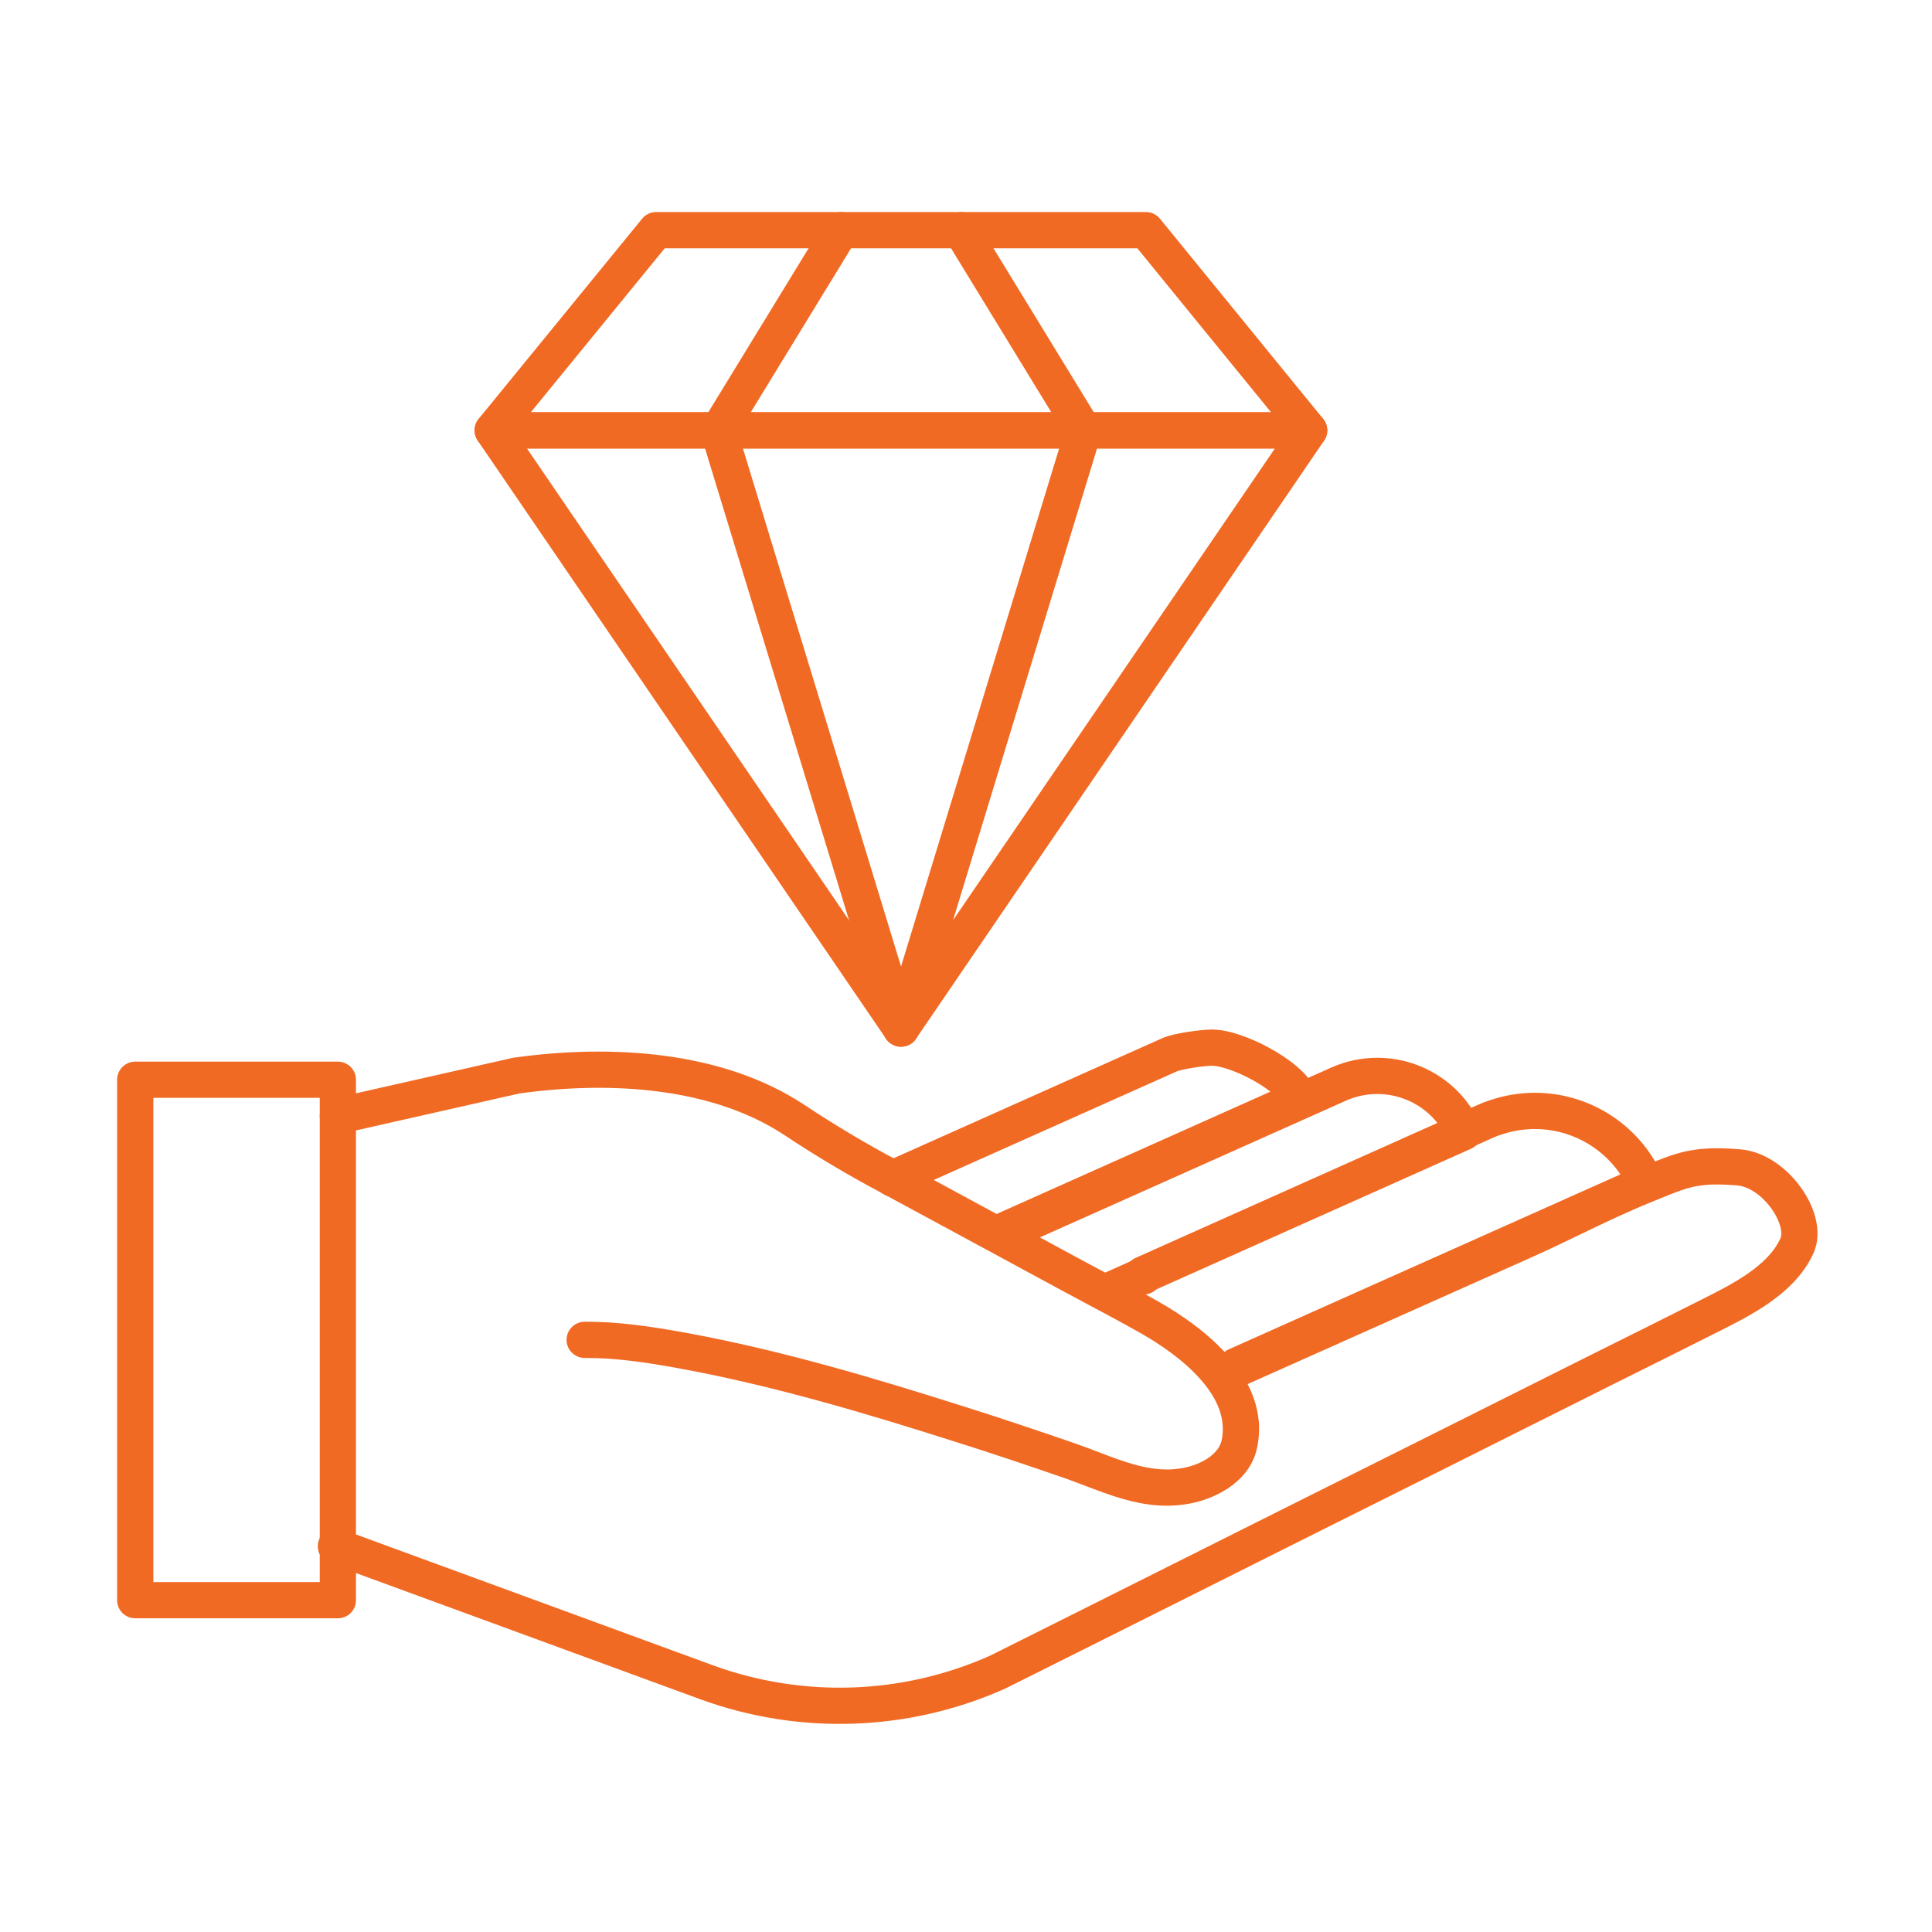
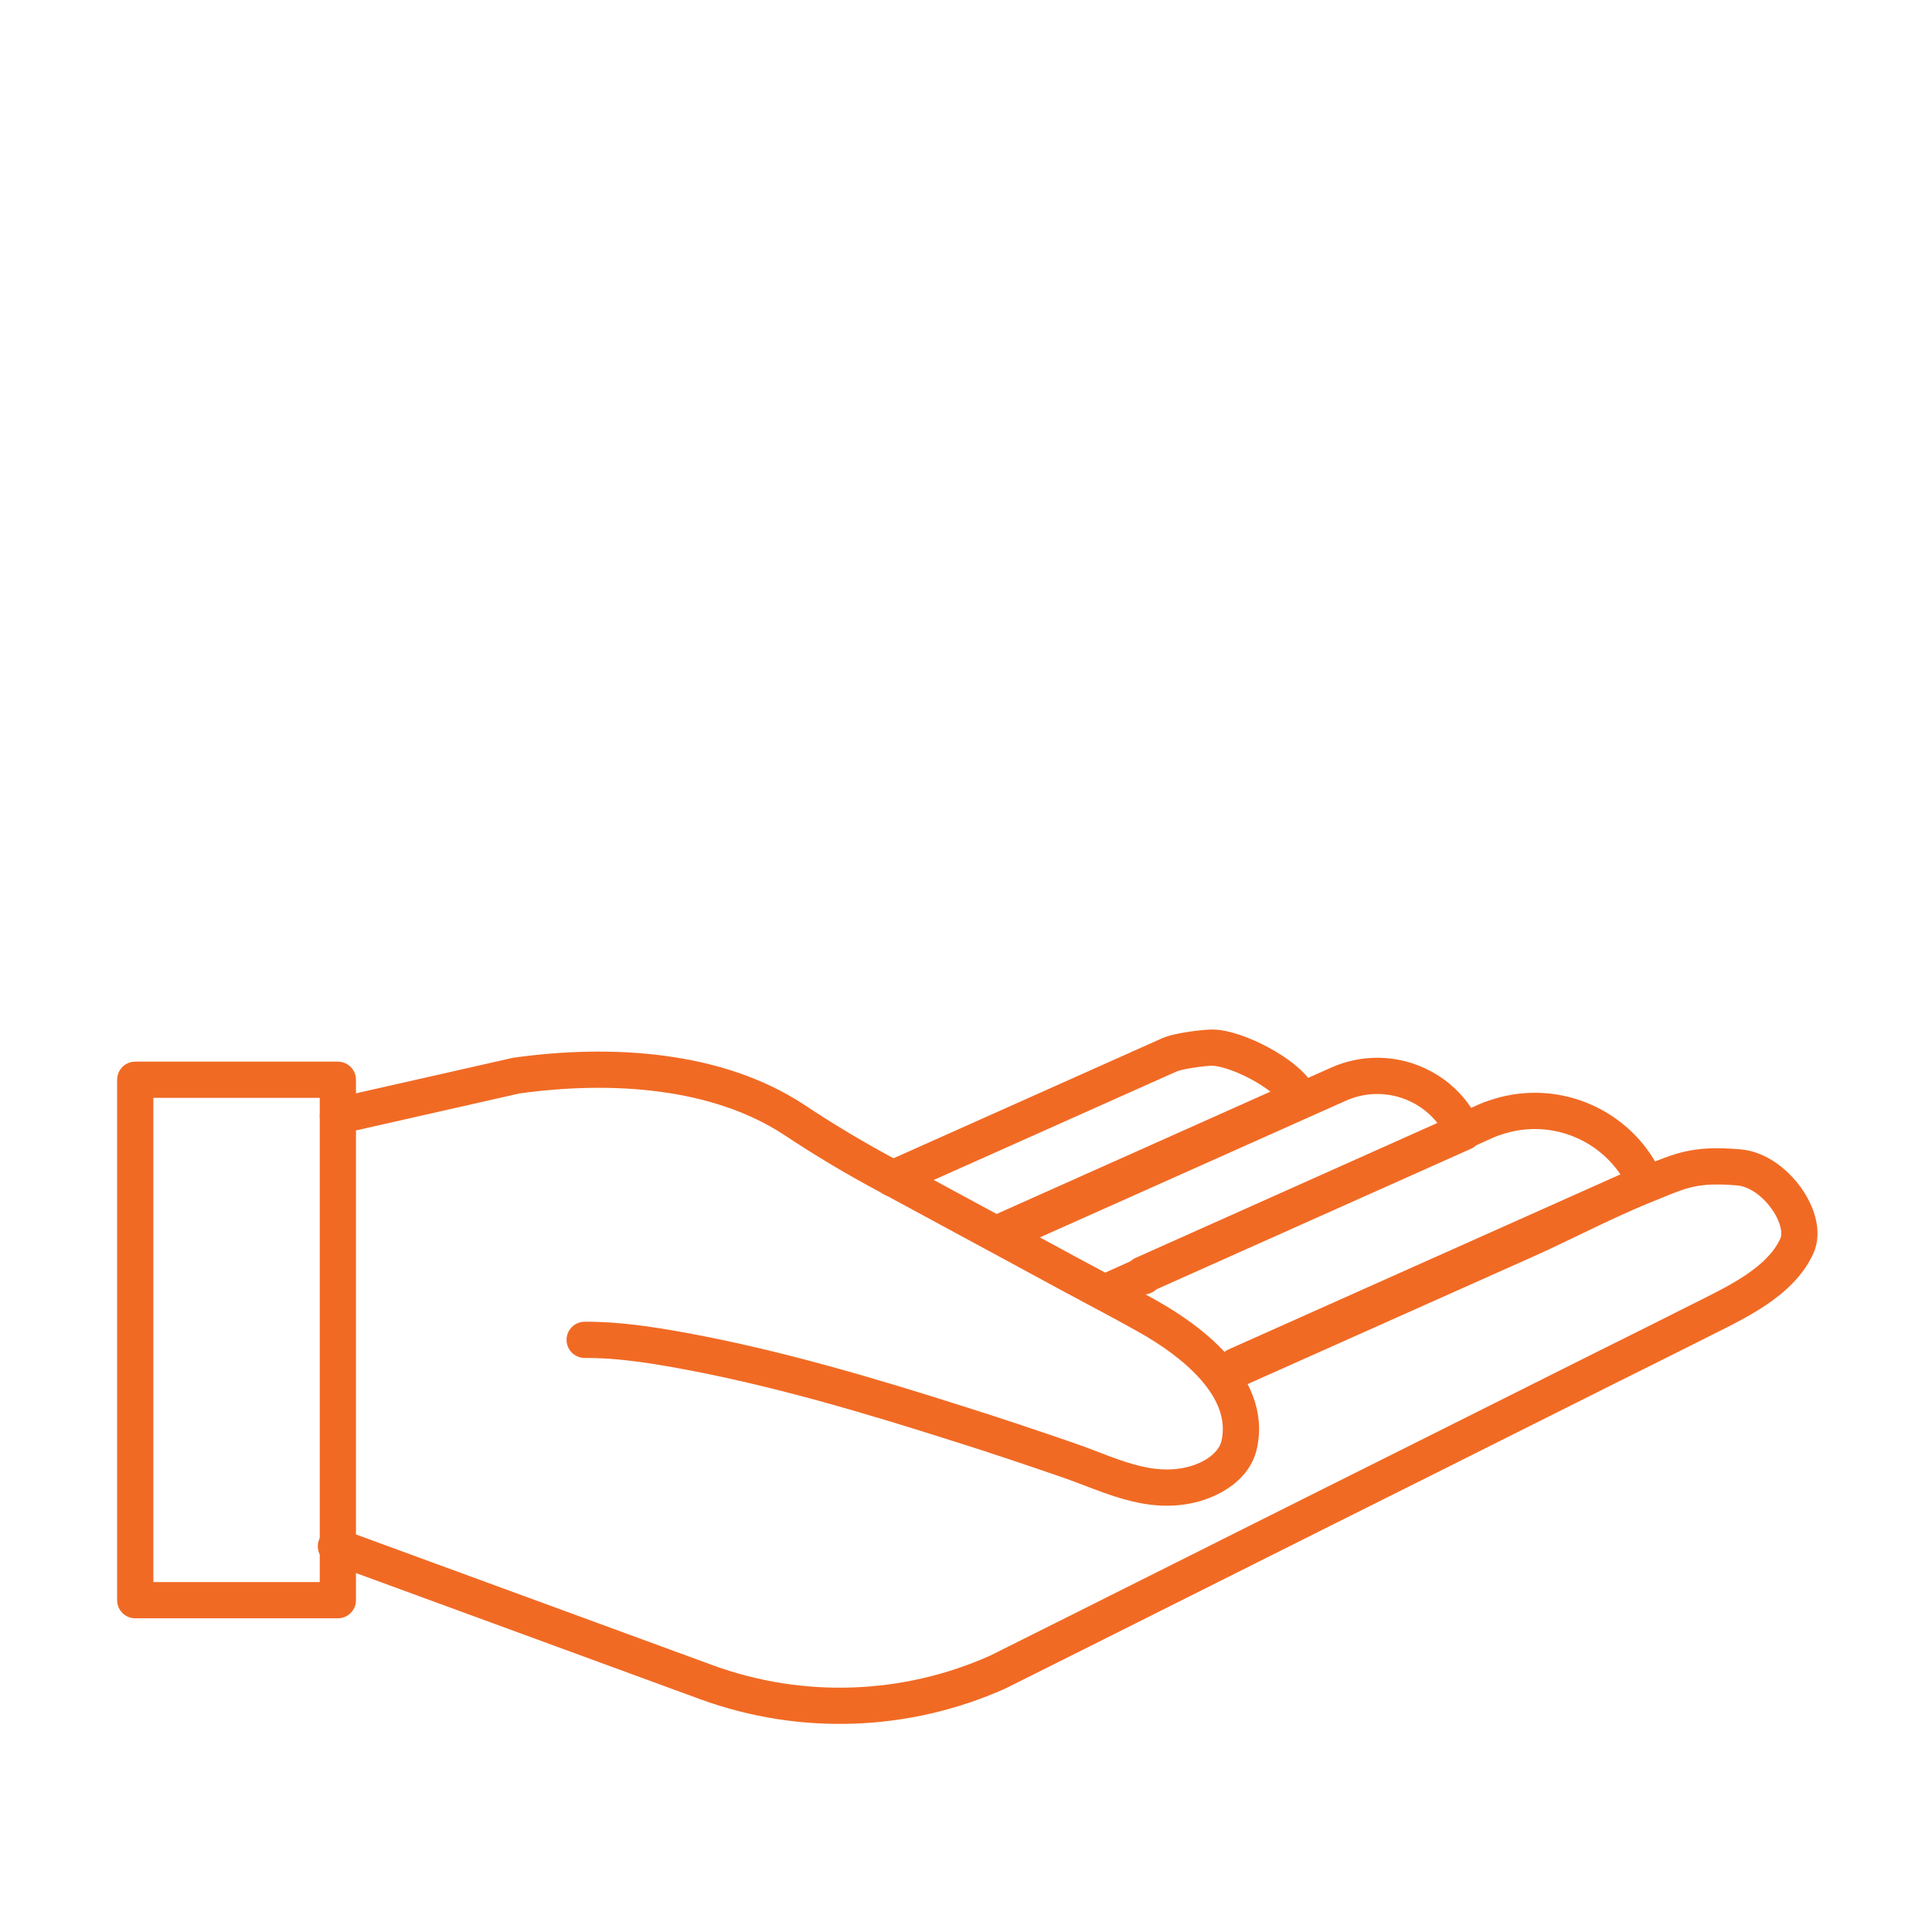
<svg xmlns="http://www.w3.org/2000/svg" width="100" height="100" viewBox="0 0 100 100" fill="none">
-   <path fill-rule="evenodd" clip-rule="evenodd" d="M24.671 21.838C24.833 21.53 25.152 21.338 25.5 21.338H67.763C68.11 21.338 68.429 21.53 68.591 21.837C68.754 22.145 68.733 22.517 68.537 22.804L47.412 53.766C47.237 54.022 46.947 54.175 46.638 54.175C46.328 54.175 46.038 54.022 45.863 53.767L24.726 22.804C24.53 22.517 24.509 22.145 24.671 21.838ZM27.275 23.213L46.637 51.575L65.988 23.213H27.275Z" fill="#F16A24" />
-   <path fill-rule="evenodd" clip-rule="evenodd" d="M33.236 11.32C33.414 11.102 33.681 10.975 33.962 10.975H59.312C59.594 10.975 59.861 11.102 60.039 11.32L68.489 21.683C68.718 21.963 68.765 22.35 68.609 22.677C68.454 23.004 68.124 23.213 67.763 23.213H25.5C25.138 23.213 24.808 23.004 24.653 22.677C24.498 22.35 24.545 21.963 24.774 21.682L33.236 11.32ZM34.407 12.85L27.476 21.338H65.788L58.867 12.85H34.407Z" fill="#F16A24" />
-   <path fill-rule="evenodd" clip-rule="evenodd" d="M44.014 11.113C44.456 11.383 44.595 11.96 44.325 12.402L38.207 22.405L47.534 52.964C47.685 53.459 47.406 53.983 46.911 54.134C46.416 54.285 45.892 54.007 45.741 53.511L36.291 22.549C36.213 22.293 36.248 22.015 36.388 21.786L42.725 11.424C42.995 10.982 43.572 10.843 44.014 11.113Z" fill="#F16A24" />
-   <path fill-rule="evenodd" clip-rule="evenodd" d="M49.261 11.113C49.703 10.843 50.28 10.982 50.55 11.424L56.888 21.786C57.028 22.015 57.063 22.293 56.985 22.549L47.535 53.511C47.383 54.007 46.859 54.285 46.364 54.134C45.869 53.983 45.59 53.459 45.741 52.964L55.068 22.405L48.951 12.402C48.681 11.96 48.82 11.383 49.261 11.113Z" fill="#F16A24" />
  <path fill-rule="evenodd" clip-rule="evenodd" d="M6.062 55.888C6.062 55.37 6.482 54.95 7 54.95H17.488C18.005 54.95 18.425 55.37 18.425 55.888V82.825C18.425 83.343 18.005 83.763 17.488 83.763H7C6.482 83.763 6.062 83.343 6.062 82.825V55.888ZM7.938 56.825V81.888H16.55V56.825H7.938Z" fill="#F16A24" />
  <path fill-rule="evenodd" clip-rule="evenodd" d="M26.881 56.598L17.694 58.677C17.189 58.791 16.687 58.475 16.573 57.97C16.459 57.465 16.776 56.963 17.281 56.849L26.506 54.761C26.531 54.755 26.556 54.751 26.582 54.747C31.666 54.033 37.388 54.398 41.602 57.167L41.606 57.169C43.182 58.216 44.805 59.187 46.476 60.072L46.482 60.075C48.567 61.199 50.652 62.329 52.732 63.456C53.684 63.972 54.635 64.487 55.584 65.001L55.585 65.002C56.094 65.278 56.613 65.555 57.137 65.834C58.048 66.319 58.972 66.811 59.873 67.321C61.039 67.976 62.483 68.943 63.565 70.178C64.648 71.415 65.464 73.04 65.068 74.929C64.717 76.624 63.07 77.486 61.811 77.776L61.809 77.777C60.483 78.081 59.263 77.908 58.149 77.593C57.472 77.401 56.753 77.127 56.083 76.872C55.717 76.732 55.365 76.598 55.044 76.486C53.197 75.85 51.356 75.228 49.505 74.644L49.503 74.644C44.76 73.133 39.983 71.711 35.132 70.823C33.477 70.524 31.863 70.276 30.27 70.288C29.752 70.292 29.329 69.875 29.325 69.357C29.321 68.84 29.738 68.417 30.256 68.413C32.037 68.4 33.798 68.677 35.467 68.978L35.469 68.978C40.443 69.889 45.315 71.342 50.071 72.857C51.945 73.448 53.803 74.076 55.655 74.714L55.658 74.715C56.101 74.869 56.501 75.022 56.885 75.17C57.486 75.4 58.045 75.615 58.66 75.789C59.599 76.055 60.479 76.158 61.39 75.949C62.405 75.715 63.107 75.152 63.232 74.548L63.233 74.545C63.461 73.46 63.033 72.417 62.154 71.413C61.274 70.408 60.037 69.563 58.954 68.955L58.95 68.954C58.066 68.453 57.185 67.984 56.291 67.508C55.763 67.227 55.231 66.943 54.691 66.65C53.74 66.135 52.789 65.619 51.837 65.103C49.759 63.977 47.678 62.849 45.596 61.727C43.869 60.813 42.194 59.81 40.571 58.733C36.919 56.334 31.76 55.92 26.881 56.598Z" fill="#F16A24" />
  <path fill-rule="evenodd" clip-rule="evenodd" d="M85.898 62.047C85.767 62.1 85.628 62.158 85.478 62.218L85.476 62.219C84.216 62.728 83.016 63.306 81.797 63.893C81.016 64.269 80.227 64.65 79.41 65.017L79.406 65.019C76.895 66.137 74.386 67.259 71.877 68.381L71.874 68.382C69.366 69.503 66.856 70.625 64.344 71.744C63.871 71.954 63.317 71.742 63.106 71.269C62.896 70.796 63.108 70.242 63.581 70.031C66.093 68.912 68.602 67.791 71.111 66.669L71.113 66.668C73.621 65.547 76.13 64.425 78.642 63.307C79.361 62.983 80.113 62.622 80.883 62.252C82.156 61.639 83.476 61.005 84.773 60.481C84.906 60.427 85.034 60.374 85.161 60.322C85.882 60.026 86.506 59.769 87.174 59.613C87.995 59.422 88.854 59.386 90.092 59.491L90.094 59.491C91.392 59.604 92.513 60.497 93.2 61.446C93.555 61.935 93.833 62.491 93.974 63.059C94.114 63.621 94.133 64.263 93.869 64.856L93.869 64.857C93.347 66.024 92.397 66.879 91.436 67.531C90.592 68.102 89.66 68.568 88.884 68.956C88.776 69.01 88.672 69.062 88.572 69.112C86.933 69.938 85.282 70.763 83.644 71.576C81.766 72.515 79.887 73.457 78.007 74.398C75.185 75.813 72.36 77.228 69.532 78.638C67.351 79.732 65.166 80.826 62.982 81.919L62.967 81.927C60.788 83.018 58.609 84.109 56.433 85.2L56.429 85.202C55.7 85.564 54.974 85.928 54.246 86.294L54.245 86.294C53.517 86.66 52.788 87.026 52.054 87.39C52.043 87.395 52.031 87.401 52.02 87.406C47.035 89.63 41.383 89.826 36.254 87.956L36.252 87.955L17.19 80.968C17.181 80.965 17.173 80.961 17.165 80.958L17.04 80.908C16.806 80.815 16.621 80.632 16.523 80.4C16.426 80.169 16.426 79.909 16.522 79.677L16.647 79.377C16.846 78.899 17.395 78.673 17.873 78.872C18.123 78.976 18.304 79.176 18.392 79.411L36.897 86.194C36.897 86.194 36.897 86.194 36.897 86.195C41.563 87.896 46.703 87.72 51.239 85.701C51.962 85.343 52.682 84.981 53.404 84.618L53.406 84.618C54.132 84.253 54.862 83.887 55.594 83.523C57.775 82.43 59.959 81.336 62.143 80.243L62.158 80.235C64.337 79.144 66.516 78.053 68.692 76.962L68.694 76.961C71.522 75.551 74.345 74.136 77.166 72.723C79.046 71.781 80.925 70.839 82.806 69.899L82.808 69.898C84.444 69.086 86.093 68.262 87.728 67.438L87.728 67.438C87.835 67.384 87.943 67.33 88.051 67.276C88.837 66.882 89.651 66.475 90.384 65.978C91.216 65.414 91.84 64.801 92.156 64.093C92.198 63.999 92.229 63.812 92.154 63.511C92.081 63.216 91.921 62.876 91.681 62.545C91.181 61.854 90.497 61.409 89.932 61.359C88.808 61.264 88.162 61.309 87.598 61.44C87.09 61.558 86.626 61.748 85.898 62.047Z" fill="#F16A24" />
  <path fill-rule="evenodd" clip-rule="evenodd" d="M79.45 58.438C78.865 58.438 78.269 58.533 77.681 58.736C77.671 58.74 77.661 58.743 77.65 58.746C77.53 58.783 77.407 58.83 77.28 58.889C77.277 58.89 77.273 58.892 77.27 58.893L59.936 66.644C59.833 66.774 59.695 66.878 59.529 66.94C59.044 67.122 58.504 66.876 58.322 66.392L58.285 66.292C58.111 65.828 58.328 65.309 58.78 65.107L76.5 57.184C76.692 57.096 76.886 57.02 77.084 56.959C77.866 56.69 78.665 56.562 79.45 56.562C82.208 56.562 84.837 58.157 86.043 60.841C86.144 61.068 86.152 61.326 86.063 61.559C85.975 61.792 85.797 61.979 85.57 62.081L64.357 71.556C63.884 71.767 63.33 71.555 63.119 71.082C62.908 70.61 63.12 70.055 63.593 69.844L83.873 60.785C82.864 59.297 81.191 58.438 79.45 58.438Z" fill="#F16A24" />
  <path fill-rule="evenodd" clip-rule="evenodd" d="M69.669 56.969C69.668 56.969 69.667 56.97 69.667 56.97L52.182 64.781C51.71 64.992 51.155 64.78 50.944 64.307C50.733 63.834 50.945 63.28 51.418 63.069L68.904 55.257L68.908 55.255C69.679 54.914 70.483 54.75 71.287 54.75C73.487 54.75 75.604 55.998 76.589 58.132C76.606 58.17 76.621 58.208 76.633 58.247C76.637 58.26 76.642 58.272 76.645 58.285C76.7 58.438 76.715 58.605 76.684 58.77C76.629 59.074 76.427 59.33 76.145 59.456L59.534 66.88L57.955 67.589L57.726 67.697C57.258 67.919 56.699 67.719 56.478 67.251C56.256 66.783 56.456 66.224 56.924 66.003L57.161 65.89C57.167 65.888 57.173 65.885 57.179 65.882L58.767 65.169L74.433 58.167C73.678 57.186 72.505 56.625 71.287 56.625C70.743 56.625 70.198 56.735 69.669 56.969ZM76.675 58.497C76.676 58.523 76.675 58.535 76.675 58.525C76.675 58.516 76.675 58.507 76.675 58.497ZM76.687 58.535C76.688 58.56 76.688 58.572 76.688 58.562C76.688 58.553 76.687 58.544 76.687 58.535Z" fill="#F16A24" />
  <path fill-rule="evenodd" clip-rule="evenodd" d="M60.937 55.444C60.921 55.45 60.915 55.453 60.915 55.453L60.908 55.456L46.583 61.856C46.11 62.067 45.556 61.855 45.344 61.383C45.133 60.91 45.345 60.355 45.818 60.144L60.14 53.745C60.494 53.585 61.057 53.477 61.483 53.411C61.94 53.34 62.44 53.288 62.738 53.288C63.194 53.288 63.707 53.409 64.186 53.57C64.679 53.737 65.202 53.968 65.696 54.238C66.189 54.507 66.674 54.824 67.085 55.168C67.481 55.501 67.873 55.913 68.098 56.386C68.103 56.397 68.107 56.407 68.112 56.417C68.115 56.425 68.119 56.432 68.123 56.44C68.144 56.487 68.167 56.547 68.185 56.618C68.202 56.689 68.213 56.767 68.213 56.85C68.213 57.22 67.996 57.555 67.658 57.706L52.02 64.694C51.548 64.905 50.993 64.693 50.782 64.22C50.571 63.747 50.783 63.193 51.255 62.982L65.754 56.503C65.481 56.289 65.153 56.077 64.799 55.884C64.39 55.661 63.967 55.475 63.586 55.347C63.191 55.214 62.9 55.163 62.738 55.163C62.586 55.163 62.198 55.197 61.771 55.264C61.565 55.296 61.368 55.333 61.203 55.371C61.121 55.389 61.053 55.407 60.999 55.424C60.973 55.432 60.952 55.439 60.937 55.444Z" fill="#F16A24" />
</svg>